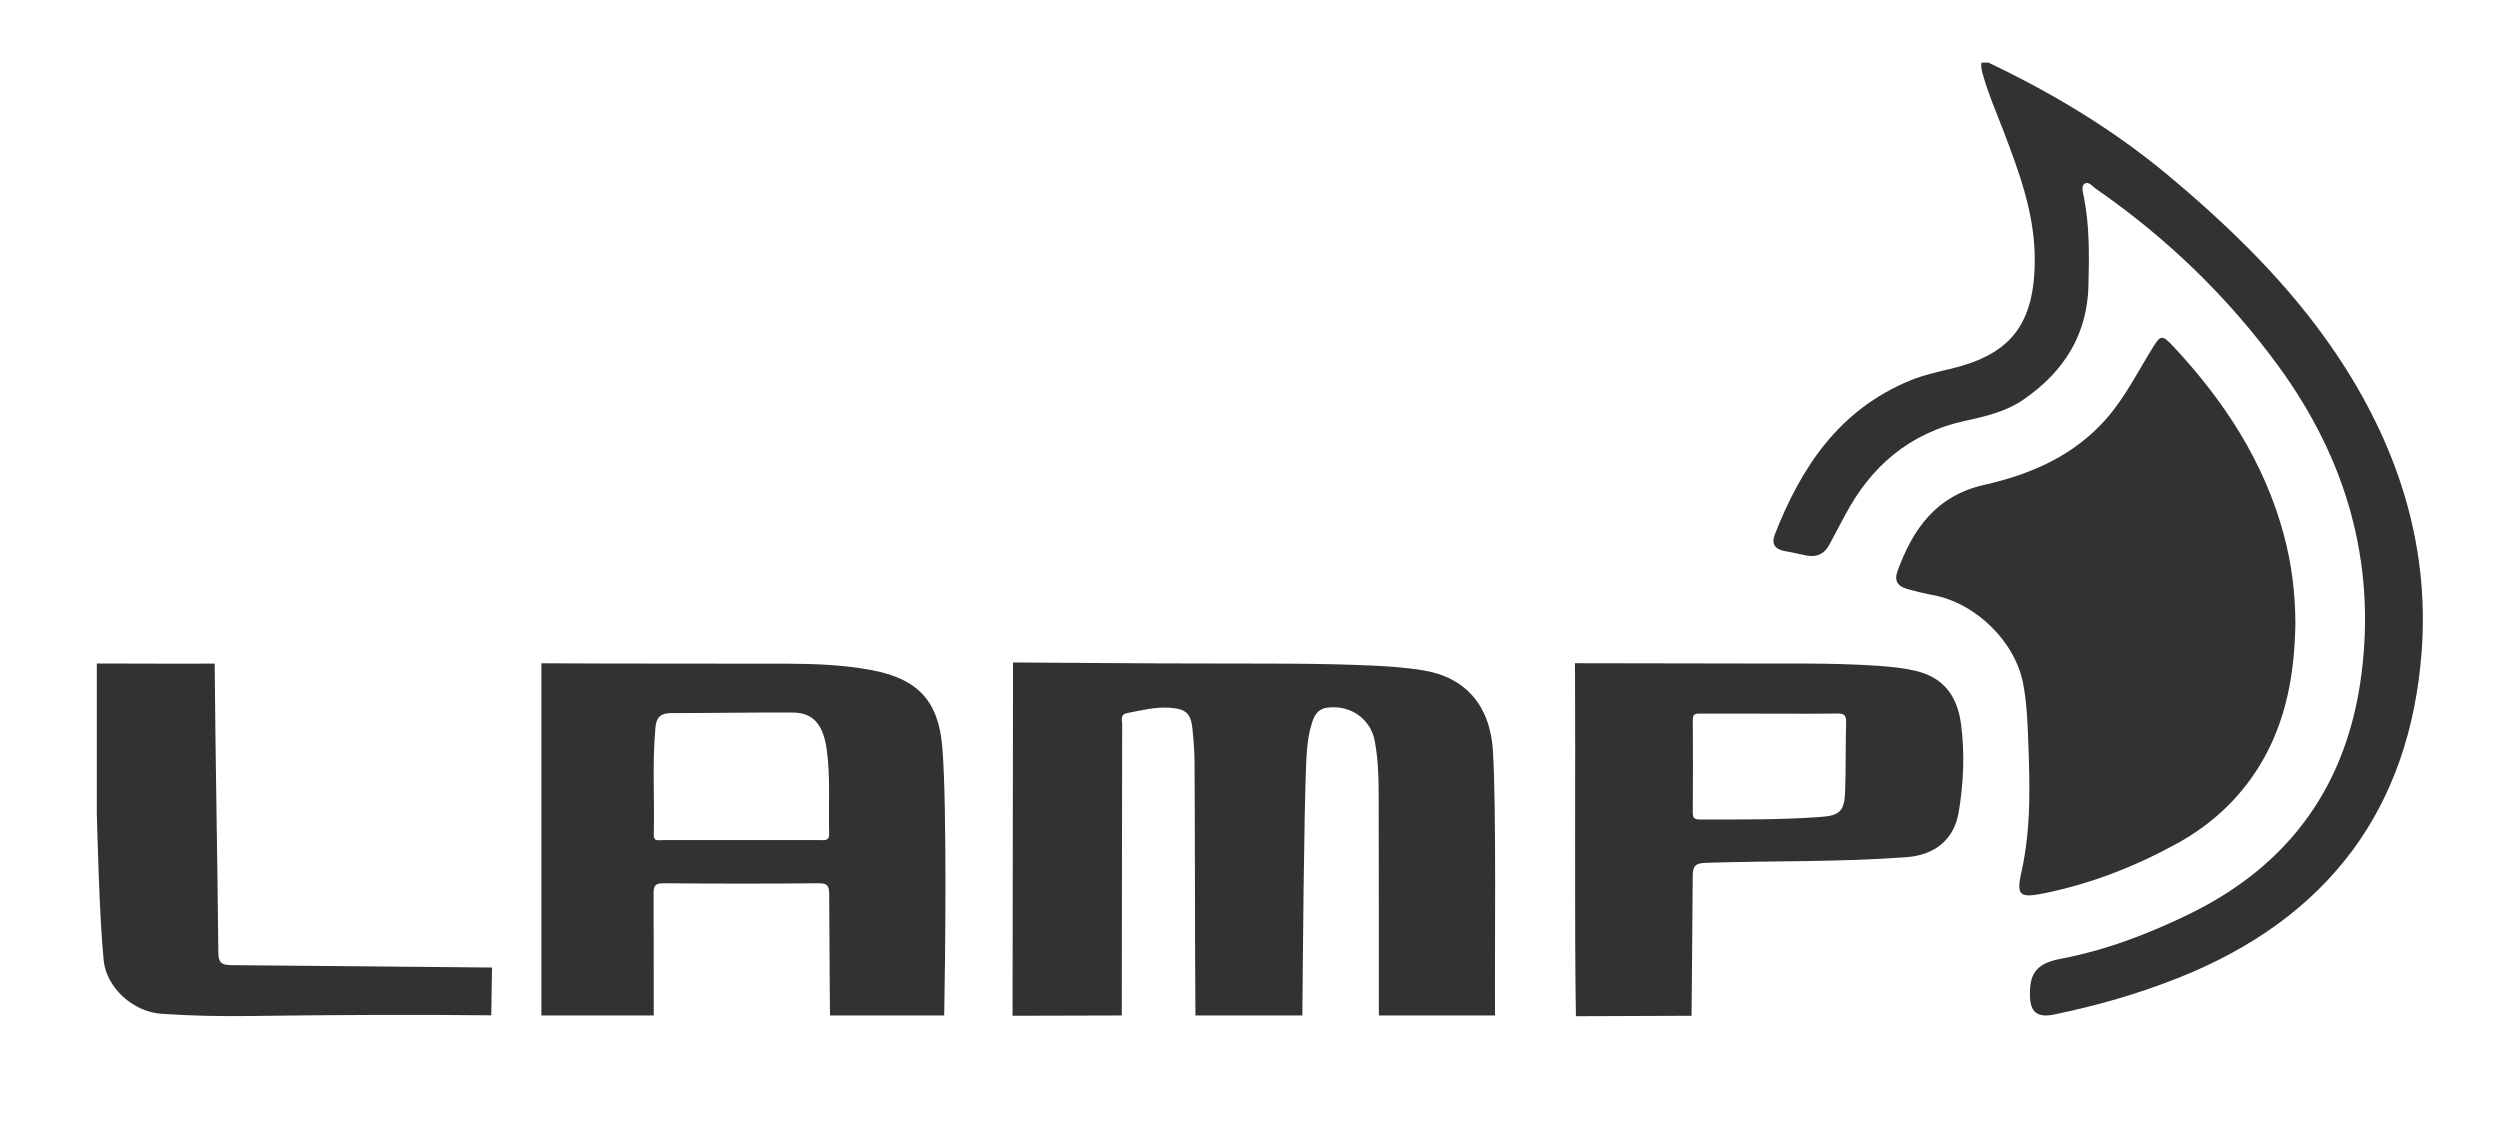
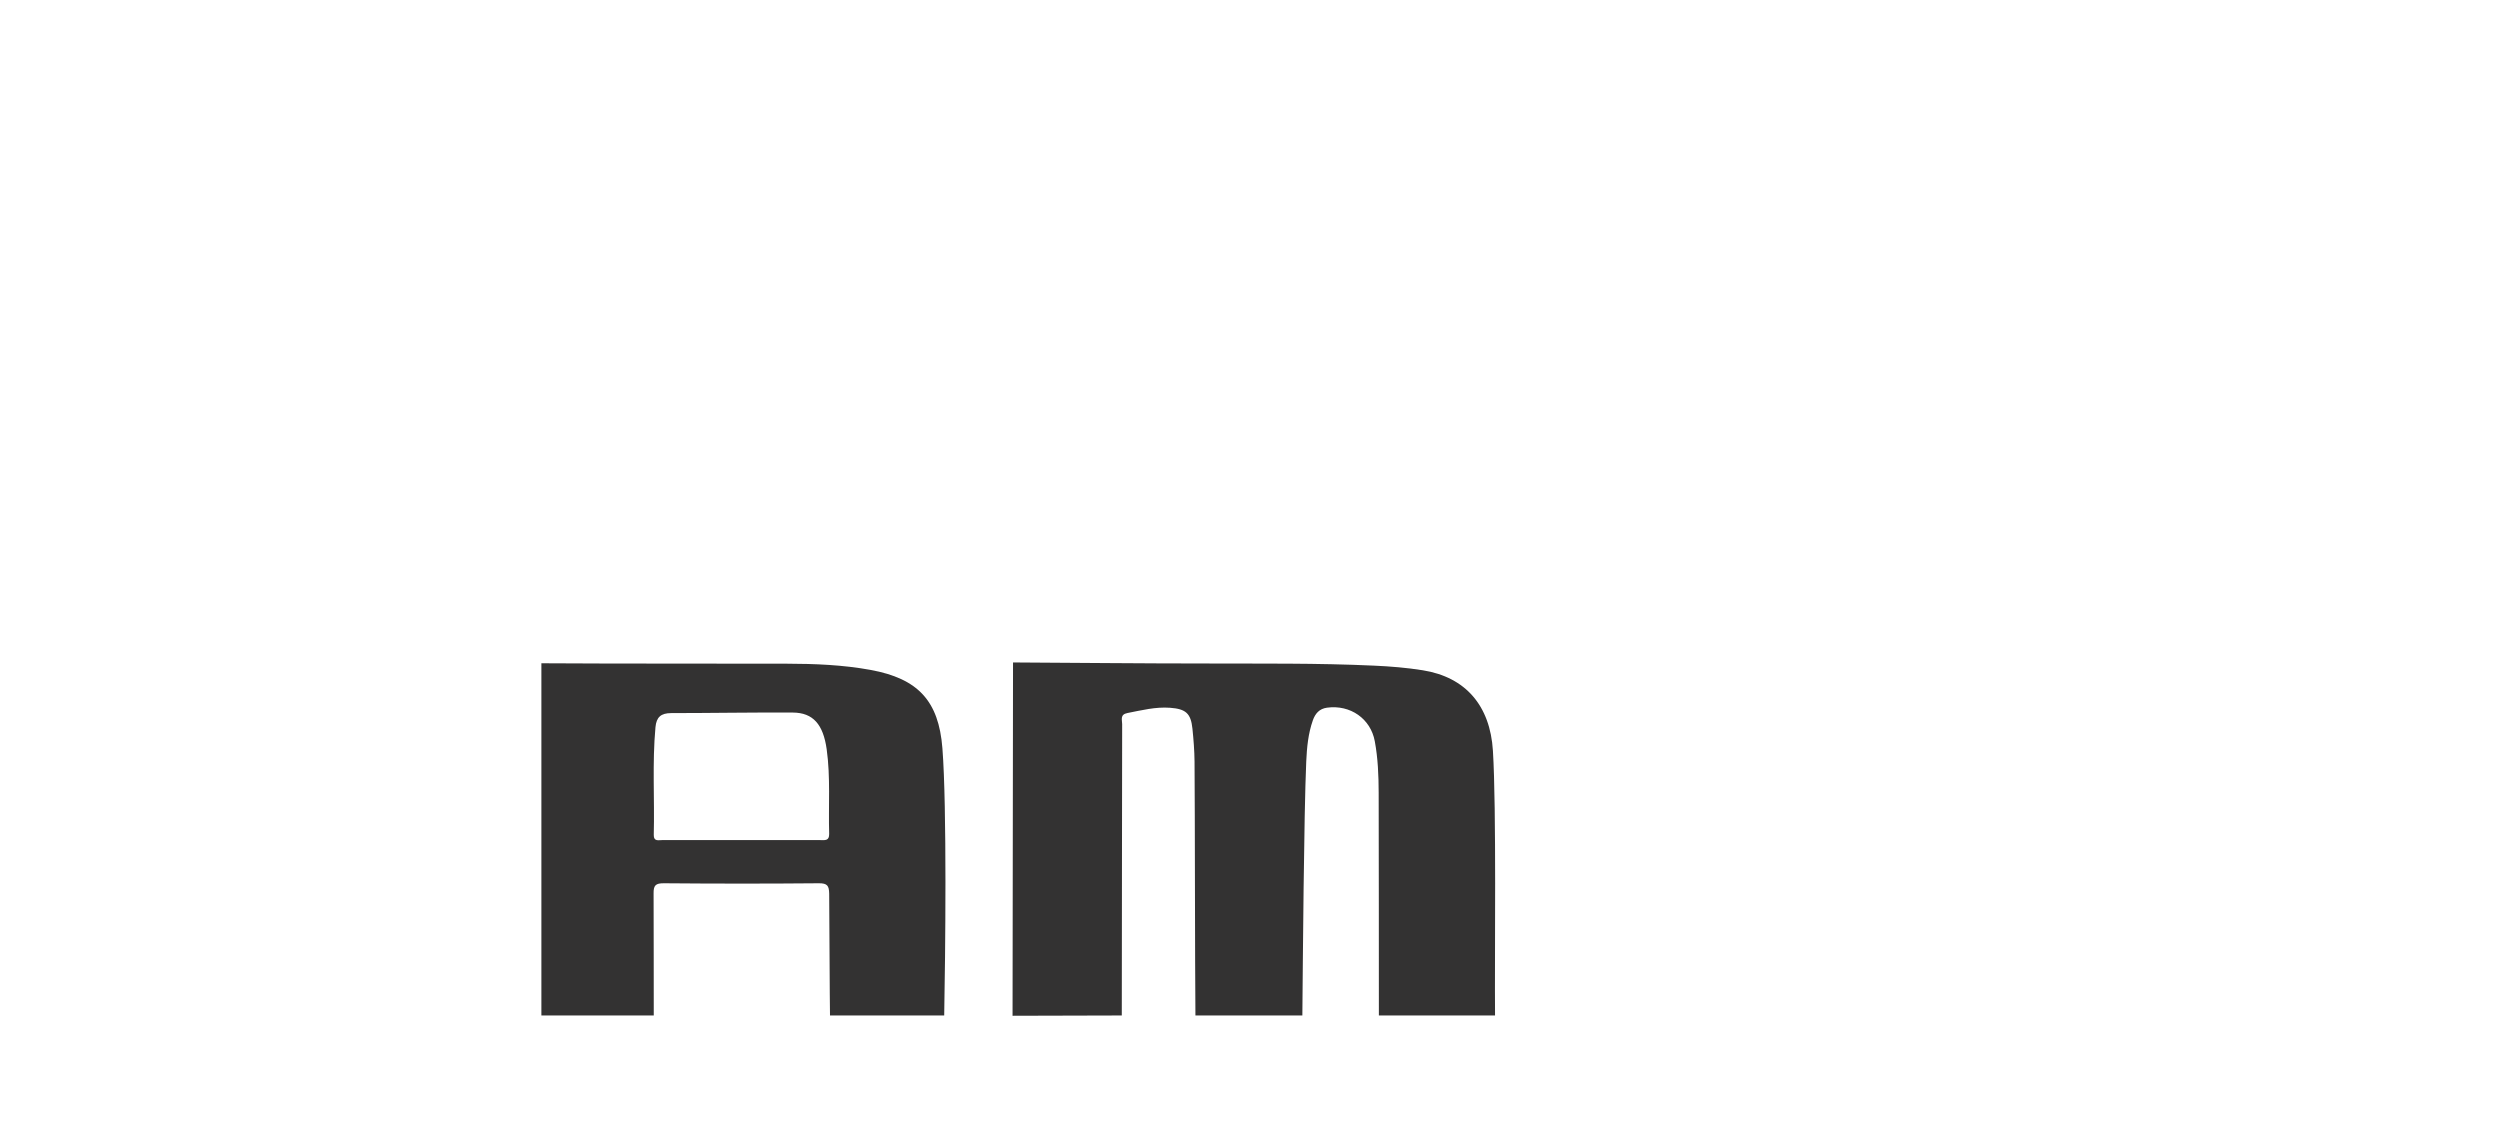
<svg xmlns="http://www.w3.org/2000/svg" version="1.1" id="Layer_1" x="0px" y="0px" width="101px" height="46px" viewBox="0 0 101 46" enable-background="new 0 0 101 46" xml:space="preserve">
  <g>
-     <path fill-rule="evenodd" clip-rule="evenodd" fill="#333232" d="M80.334,2.53c2.614,1.243,5.072,2.724,7.279,4.57   c2.533,2.119,4.887,4.417,6.727,7.134c2.476,3.657,3.824,7.693,3.495,12.087c-0.472,6.316-3.744,10.776-9.854,13.195   c-1.612,0.64-3.278,1.115-4.982,1.467c-0.689,0.144-0.978-0.081-0.99-0.768c-0.02-0.893,0.27-1.295,1.235-1.478   c1.83-0.348,3.533-0.998,5.193-1.805c4.152-2.021,6.412-5.315,6.97-9.725c0.576-4.551-0.636-8.678-3.348-12.402   c-2.038-2.794-4.506-5.186-7.382-7.176c-0.14-0.097-0.293-0.316-0.463-0.204c-0.14,0.096-0.066,0.338-0.031,0.508   c0.24,1.187,0.219,2.383,0.191,3.584c-0.043,1.995-0.981,3.495-2.629,4.629c-0.689,0.475-1.499,0.67-2.297,0.842   c-2.309,0.495-3.867,1.857-4.918,3.845c-0.209,0.396-0.418,0.789-0.629,1.182c-0.194,0.359-0.498,0.51-0.912,0.43   c-0.284-0.055-0.564-0.129-0.851-0.174c-0.421-0.068-0.589-0.285-0.434-0.682c1.062-2.708,2.588-5.037,5.481-6.223   c0.503-0.205,1.045-0.33,1.576-0.455c2.351-0.55,3.492-1.686,3.44-4.595c-0.032-1.771-0.647-3.418-1.273-5.055   c-0.282-0.733-0.596-1.455-0.809-2.211c-0.049-0.172-0.105-0.339-0.063-0.521C80.149,2.53,80.241,2.53,80.334,2.53z" />
-     <path fill-rule="evenodd" clip-rule="evenodd" fill="#333232" d="M92.734,25.194c-0.032,1.962-0.348,3.948-1.455,5.751   c-0.827,1.343-1.961,2.386-3.357,3.149c-1.67,0.915-3.438,1.606-5.323,1.991c-1.038,0.213-1.144,0.088-0.925-0.895   c0.389-1.754,0.331-3.535,0.265-5.312c-0.028-0.754-0.062-1.508-0.203-2.255c-0.322-1.7-1.909-3.261-3.653-3.584   c-0.358-0.067-0.717-0.154-1.066-0.256c-0.352-0.102-0.492-0.338-0.366-0.687c0.615-1.696,1.542-3.064,3.524-3.511   c1.904-0.429,3.646-1.196,4.947-2.698c0.744-0.858,1.242-1.863,1.831-2.814c0.333-0.54,0.39-0.569,0.839-0.088   c2.082,2.224,3.697,4.708,4.482,7.646C92.576,22.771,92.729,23.928,92.734,25.194z" />
    <g>
-       <path fill="#333232" d="M9.353,38.992c-0.426-0.003-0.528-0.122-0.532-0.52c-0.035-3.733-0.119-7.929-0.148-11.663    c0,0,0.001,0.01-0.005,0c-1.429,0.01-3.334-0.004-4.757-0.004c0,0.238,0,4.772,0,6.047c0.018,0.56,0.095,4.121,0.278,5.953    c0.109,1.096,1.188,2.071,2.318,2.151c1.224,0.086,2.448,0.106,3.672,0.09c3.081-0.044,6.825-0.061,9.668-0.027l0.031-1.931    C16.759,39.065,12.472,39.012,9.353,38.992z" />
-     </g>
+       </g>
  </g>
  <line fill="#333232" x1="-8141" y1="1.521" x2="8242" y2="1.521" />
  <g>
-     <path fill="#333232" d="M79.223,29.233c-0.158-1.167-0.752-1.876-1.824-2.129c-0.505-0.116-1.022-0.172-1.541-0.206   c-1.939-0.133-3.885-0.076-5.574-0.093c-2.257,0-4.65-0.006-6.654-0.011c-0.009,0.33-0.001,0.015,0.001,0.326   c0.023,3.261-0.026,10.674,0.036,13.935l4.672-0.018c0.01-0.507,0.041-5.149,0.047-5.655c0.004-0.396,0.107-0.51,0.529-0.524   c2.705-0.087,5.415-0.026,8.117-0.229c1.15-0.088,1.916-0.725,2.099-1.813C79.328,31.628,79.384,30.434,79.223,29.233z    M74.544,31.968c-0.027,0.786-0.202,0.979-0.985,1.036c-1.635,0.12-3.271,0.103-4.909,0.101c-0.202,0-0.261-0.072-0.261-0.26   c0.007-1.259,0.009-2.517,0-3.776c-0.003-0.256,0.147-0.24,0.321-0.24c0.934,0.003,1.866,0.002,2.801,0.002   c0.901,0,1.806,0.01,2.706-0.005c0.276-0.006,0.374,0.063,0.366,0.344C74.557,30.102,74.575,31.036,74.544,31.968z" />
-   </g>
+     </g>
  <g>
    <path fill="#333232" d="M38.073,30.228c-0.149-1.915-0.987-2.813-2.905-3.164c-1.117-0.204-2.248-0.248-3.38-0.251   c-3.111-0.007-6.805,0.002-9.916-0.017v14.23h4.54c-0.001-0.417-0.002-4.509-0.007-4.927c-0.005-0.329,0.077-0.419,0.425-0.415   c2.081,0.018,4.163,0.019,6.243,0c0.354-0.004,0.419,0.1,0.426,0.42c0.007,0.416,0.021,4.507,0.033,4.922h4.614   C38.191,38.65,38.259,32.601,38.073,30.228z M33.142,33.94c-1.071,0-2.143,0-3.214,0c-1.056,0-2.112,0.002-3.167-0.001   c-0.15-0.001-0.355,0.07-0.349-0.209c0.037-1.45-0.064-2.902,0.069-4.353c0.038-0.406,0.221-0.568,0.638-0.568   c1.637-0.001,3.274-0.031,4.911-0.022c0.82,0.005,1.228,0.479,1.368,1.484c0.158,1.136,0.067,2.278,0.1,3.416   C33.505,33.978,33.325,33.941,33.142,33.94z" />
  </g>
  <g>
    <path fill="#333232" d="M60.314,30.332c-0.112-1.822-1.102-2.977-2.834-3.253c-0.65-0.104-1.304-0.157-1.963-0.187   c-2.294-0.106-4.589-0.078-6.884-0.087c-2.434,0-5.274-0.029-7.707-0.042c-0.002,0-0.019,14.274-0.019,14.274l4.413-0.012   c0.007-2.699,0.007-9.071,0.015-11.771c0-0.17-0.097-0.388,0.214-0.448c0.569-0.11,1.132-0.255,1.722-0.212   c0.635,0.047,0.839,0.225,0.903,0.842c0.045,0.441,0.081,0.886,0.085,1.33c0.018,2.194,0.015,8.063,0.036,10.259h4.32   c0.021-2.196,0.061-8.068,0.157-10.264c0.026-0.563,0.077-1.122,0.267-1.661c0.095-0.268,0.259-0.468,0.573-0.51   c0.941-0.127,1.761,0.445,1.929,1.355c0.128,0.688,0.155,1.384,0.157,2.079c0.006,1.775,0.008,7.225,0.008,9h4.693   C60.38,38.686,60.459,32.672,60.314,30.332z" />
  </g>
</svg>